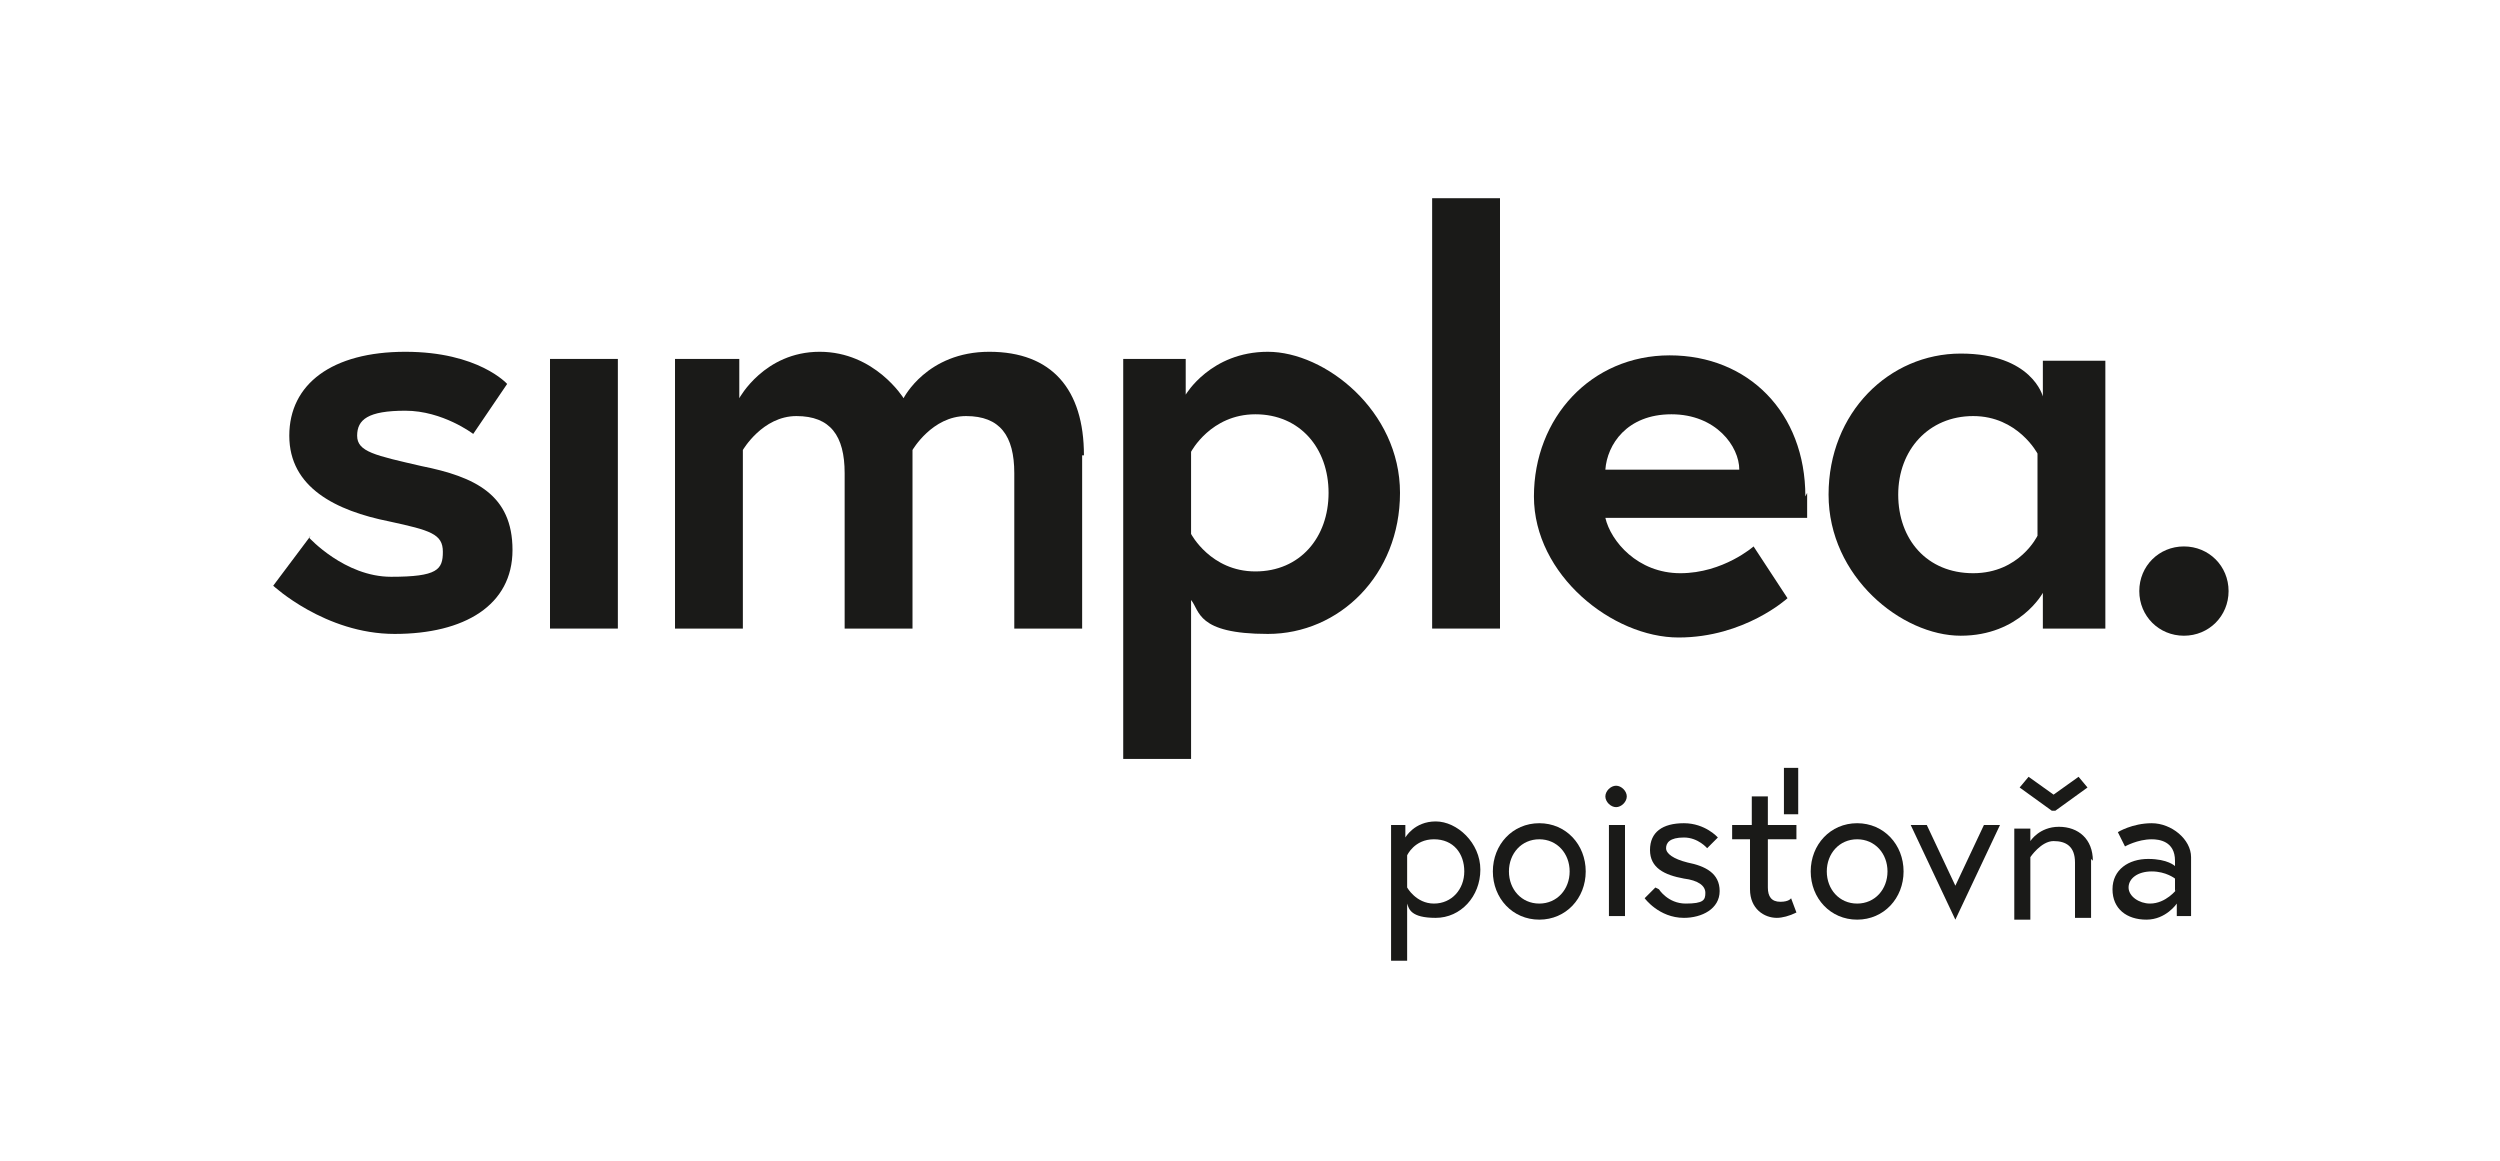
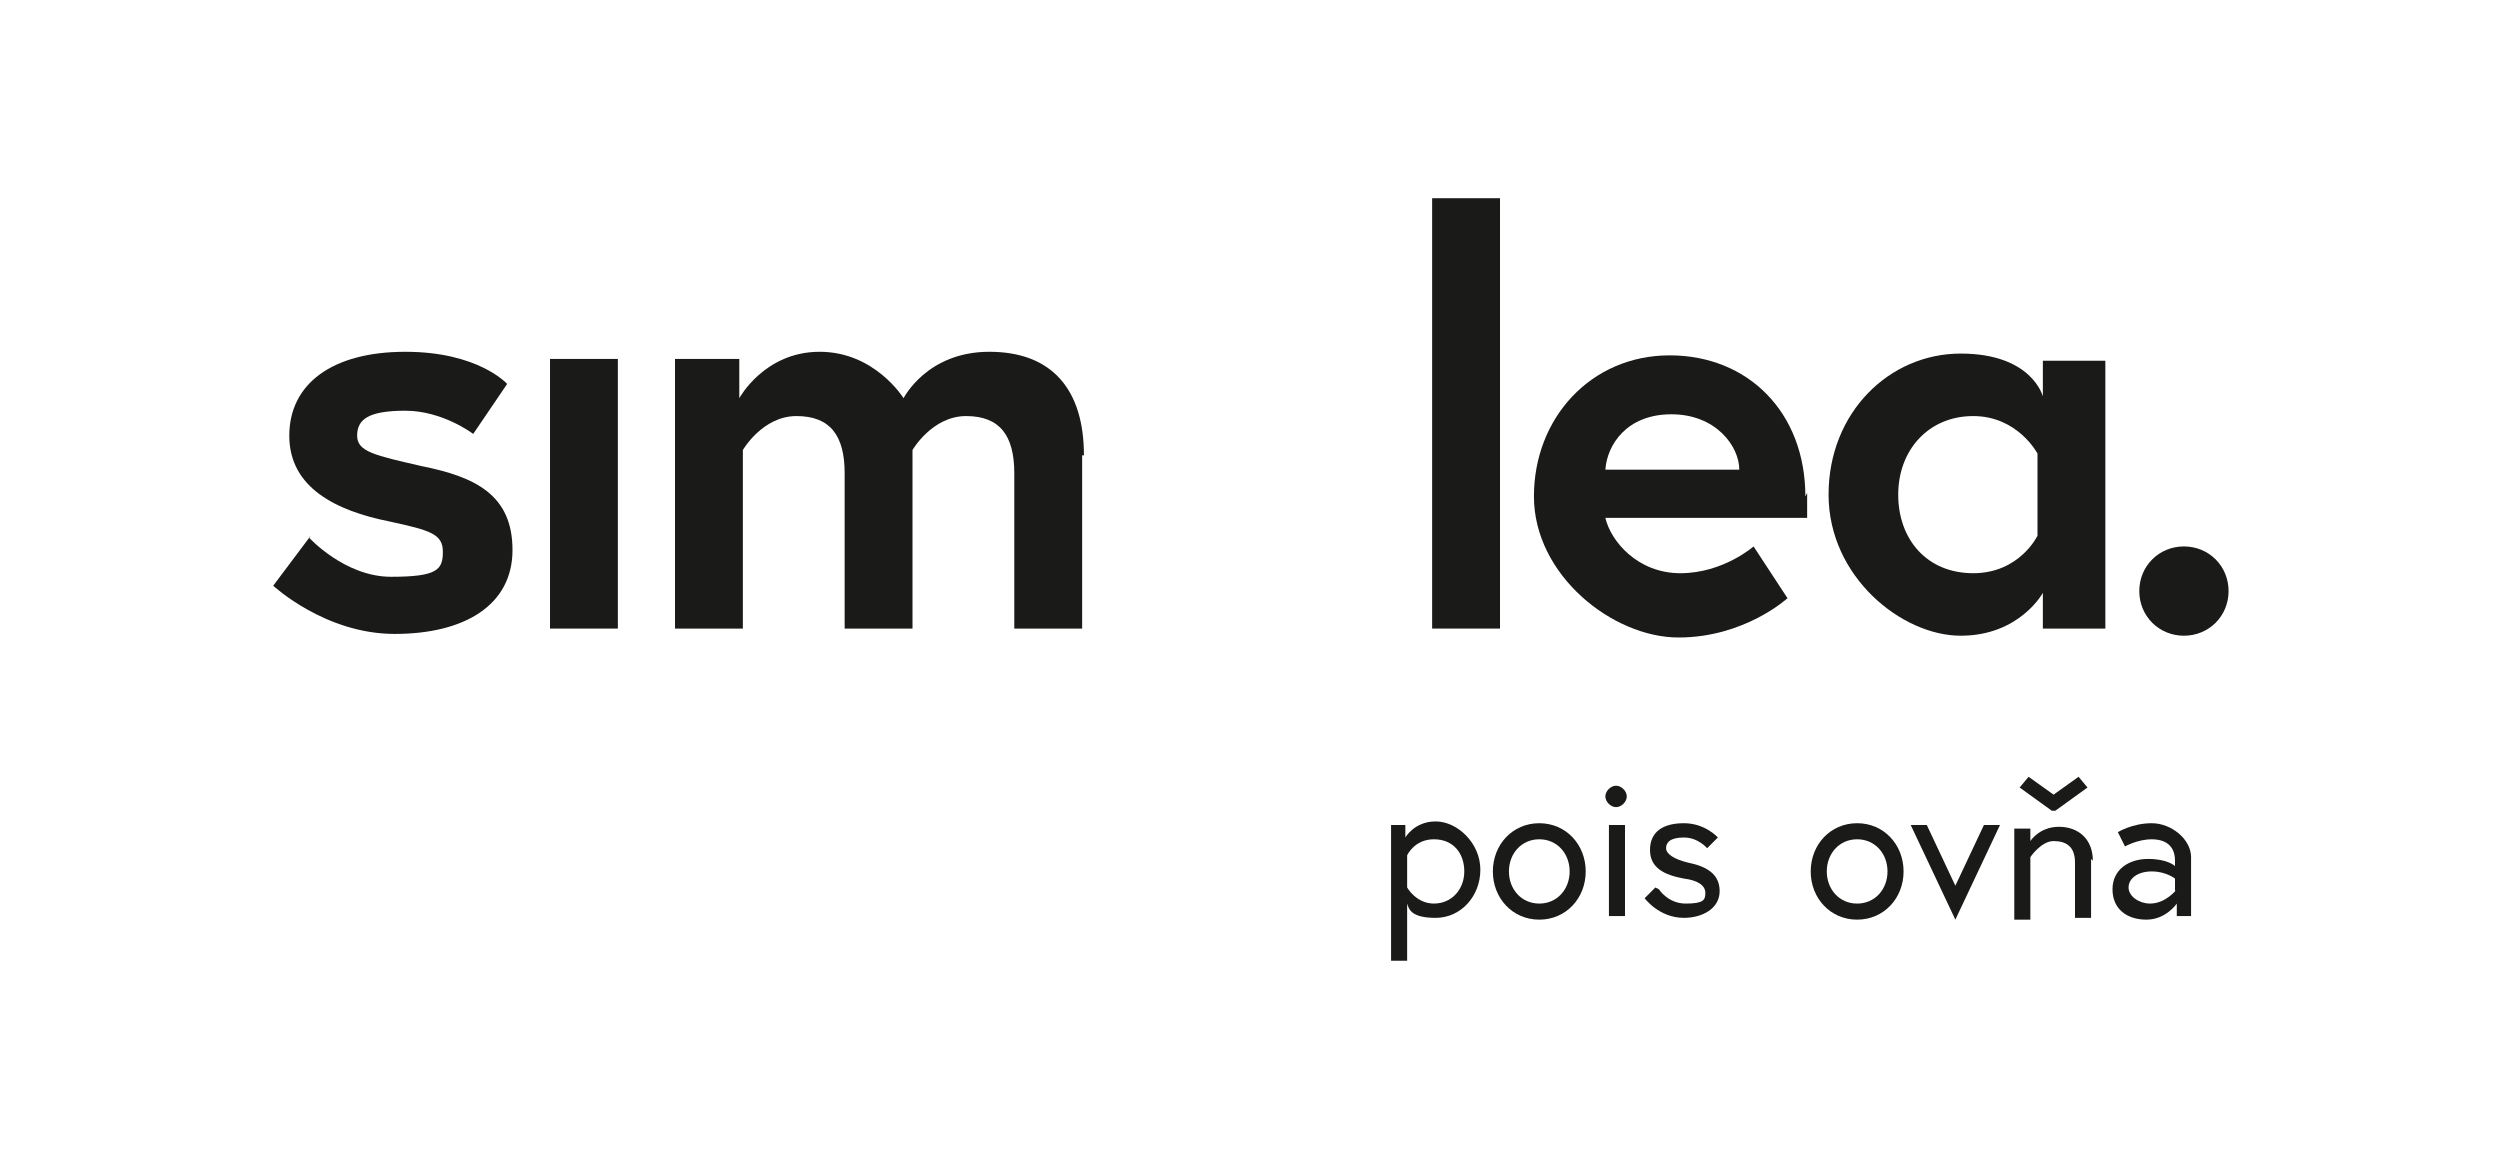
<svg xmlns="http://www.w3.org/2000/svg" version="1.1" viewBox="0 0 140 65">
  <defs>
    <style>
      .cls-1 {
        fill: #1a1a18;
      }
    </style>
  </defs>
  <g>
    <g id="Layer_1">
      <g>
        <path class="cls-1" d="M17.3,30.1s2,2.2,4.6,2.2,2.9-.4,2.9-1.4-.7-1.2-3-1.7c-3-.6-5.6-1.9-5.6-4.8s2.4-4.7,6.5-4.7,5.7,1.8,5.7,1.8l-1.9,2.8s-1.7-1.3-3.8-1.3-2.7.5-2.7,1.4,1,1.1,3.6,1.7c3,.6,5.1,1.6,5.1,4.7s-2.7,4.7-6.6,4.7-6.8-2.7-6.8-2.7l2.1-2.8Z" />
        <rect class="cls-1" x="30.8" y="20.1" width="3.8" height="15.1" />
        <g>
          <path class="cls-1" d="M60.6,25.5v9.7h-3.8v-8.7c0-2.1-.8-3.2-2.7-3.2s-3,1.9-3,1.9v10h-3.8v-8.7c0-2.1-.8-3.2-2.7-3.2s-3,1.9-3,1.9v10h-3.8v-15.1h3.6v2.2s1.4-2.6,4.5-2.6,4.7,2.6,4.7,2.6c0,0,1.3-2.6,4.8-2.6s5.3,2.1,5.3,5.8" />
-           <path class="cls-1" d="M66.7,29.9s1.1,2.1,3.6,2.1,4.1-1.9,4.1-4.4-1.6-4.4-4.1-4.4-3.6,2.1-3.6,2.1v4.5ZM66.4,20.1v2s1.4-2.4,4.6-2.4,7.4,3.3,7.4,7.9-3.4,7.9-7.4,7.9-3.8-1.3-4.3-1.9v8.9h-3.8v-22.4h3.5Z" />
        </g>
        <rect class="cls-1" x="80.2" y="11.1" width="3.8" height="24.1" />
        <g>
          <path class="cls-1" d="M97.4,26.3c0-1.3-1.3-3.1-3.8-3.1s-3.6,1.7-3.7,3.1h7.5ZM101.2,27.6c0,.3,0,.9,0,1.4h-11.3c.3,1.3,1.8,3.1,4.2,3.1s4.1-1.5,4.1-1.5l1.9,2.9s-2.4,2.2-6.1,2.2-8.1-3.5-8.1-7.9,3.2-7.9,7.6-7.9,7.6,3.2,7.6,7.9" />
          <path class="cls-1" d="M114.1,25.4s-1.1-2.1-3.6-2.1-4.2,1.9-4.2,4.4,1.6,4.4,4.2,4.4,3.6-2.1,3.6-2.1v-4.5ZM117.9,20.1v15.1h-3.5v-2s-1.3,2.4-4.6,2.4-7.4-3.3-7.4-7.9,3.4-7.9,7.4-7.9,4.6,2.4,4.6,2.4v-2h3.5Z" />
        </g>
        <path class="cls-1" d="M122.3,30.6c1.4,0,2.5,1.1,2.5,2.5s-1.1,2.5-2.5,2.5-2.5-1.1-2.5-2.5,1.1-2.5,2.5-2.5" />
        <g>
-           <path class="cls-1" d="M78.7,46.2v.7s.5-.9,1.7-.9,2.5,1.2,2.5,2.7-1.1,2.7-2.5,2.7-1.5-.5-1.6-.8v3.2h-.9v-7.6h.8ZM78.8,49.7s.5.9,1.5.9,1.7-.8,1.7-1.8-.6-1.8-1.7-1.8-1.5.9-1.5.9v1.9Z" />
+           <path class="cls-1" d="M78.7,46.2v.7s.5-.9,1.7-.9,2.5,1.2,2.5,2.7-1.1,2.7-2.5,2.7-1.5-.5-1.6-.8v3.2h-.9v-7.6ZM78.8,49.7s.5.9,1.5.9,1.7-.8,1.7-1.8-.6-1.8-1.7-1.8-1.5.9-1.5.9v1.9Z" />
          <path class="cls-1" d="M88.8,48.8c0,1.5-1.1,2.7-2.6,2.7s-2.6-1.2-2.6-2.7,1.1-2.7,2.6-2.7,2.6,1.2,2.6,2.7ZM87.9,48.8c0-1-.7-1.8-1.7-1.8s-1.7.8-1.7,1.8.7,1.8,1.7,1.8,1.7-.8,1.7-1.8Z" />
          <path class="cls-1" d="M90.5,44c.3,0,.6.3.6.6s-.3.6-.6.6-.6-.3-.6-.6.3-.6.6-.6ZM90.1,46.2h.9v5.1h-.9v-5.1Z" />
          <path class="cls-1" d="M92.9,49.8s.5.8,1.5.8,1.1-.2,1.1-.6-.4-.7-1.2-.8c-1.1-.2-1.9-.6-1.9-1.6s.7-1.5,1.9-1.5,1.9.8,1.9.8l-.6.6s-.5-.6-1.3-.6-1,.3-1,.6.4.6,1.2.8c1,.2,1.8.6,1.8,1.6s-1,1.5-2,1.5c-1.4,0-2.2-1.1-2.2-1.1l.6-.6Z" />
-           <path class="cls-1" d="M97.1,46.2h1v-1.6h.9v1.6h1.6v.8h-1.6v2.7c0,.5.2.8.7.8s.6-.2.6-.2l.3.8c-.4.2-.8.3-1.1.3-.7,0-1.5-.5-1.5-1.6v-2.8h-1v-.8ZM99.9,43h.8v2.6h-.8v-2.6Z" />
          <path class="cls-1" d="M106.6,48.8c0,1.5-1.1,2.7-2.6,2.7s-2.6-1.2-2.6-2.7,1.1-2.7,2.6-2.7,2.6,1.2,2.6,2.7ZM105.7,48.8c0-1-.7-1.8-1.7-1.8s-1.7.8-1.7,1.8.7,1.8,1.7,1.8,1.7-.8,1.7-1.8Z" />
          <path class="cls-1" d="M107.9,46.2l1.6,3.4,1.6-3.4h.9l-2.5,5.3-2.5-5.3h1Z" />
          <path class="cls-1" d="M117.1,48.1v3.3h-.9v-3.1c0-.9-.5-1.2-1.2-1.2s-1.3.9-1.3.9v3.5h-.9v-5.1h.9v.7s.5-.8,1.6-.8,1.9.7,1.9,1.9ZM114.9,45.4l-1.8-1.3.5-.6,1.4,1,1.4-1,.5.6-1.8,1.3Z" />
          <path class="cls-1" d="M122.7,48v3.3h-.8v-.7s-.6.9-1.7.9-1.9-.6-1.9-1.7.9-1.7,2-1.7,1.5.4,1.5.4v-.3c0-1.1-.9-1.2-1.3-1.2-.8,0-1.5.4-1.5.4l-.4-.8s.8-.5,1.9-.5,2.2.9,2.2,1.9ZM121.8,49.9v-.7s-.5-.4-1.3-.4-1.3.4-1.3.9.6.9,1.2.9c.9,0,1.5-.8,1.5-.8Z" />
        </g>
      </g>
    </g>
  </g>
</svg>